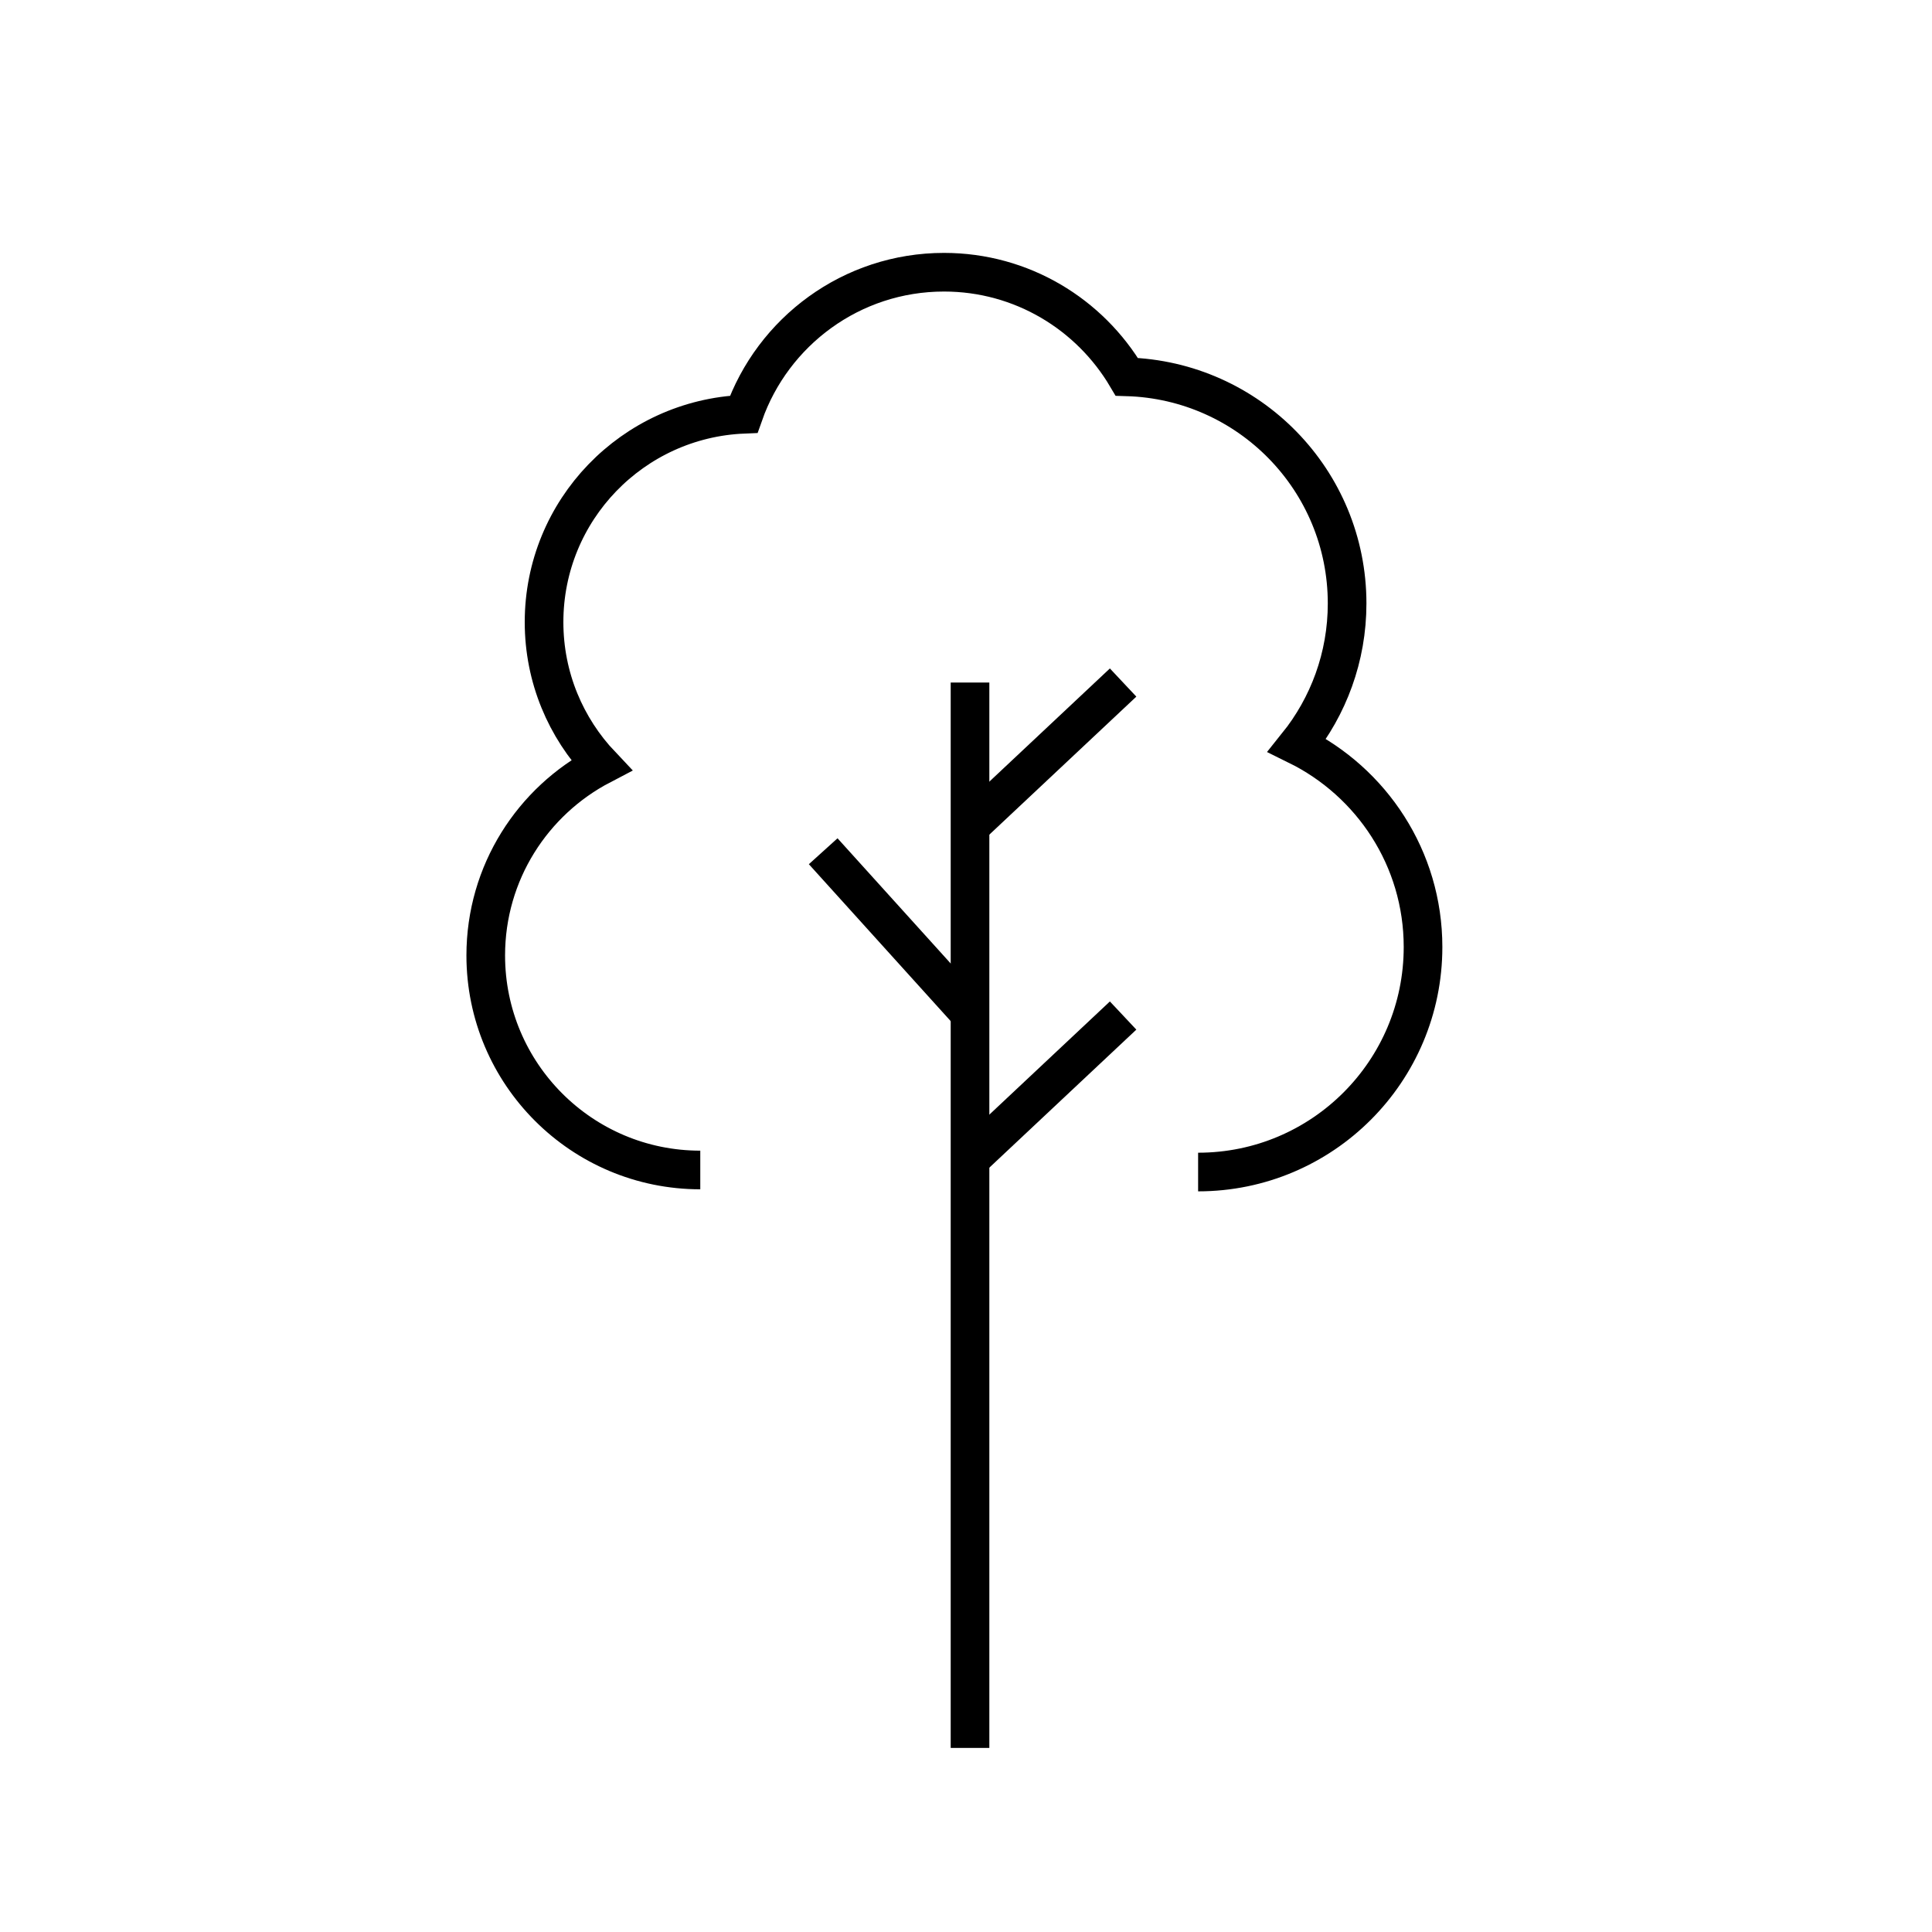
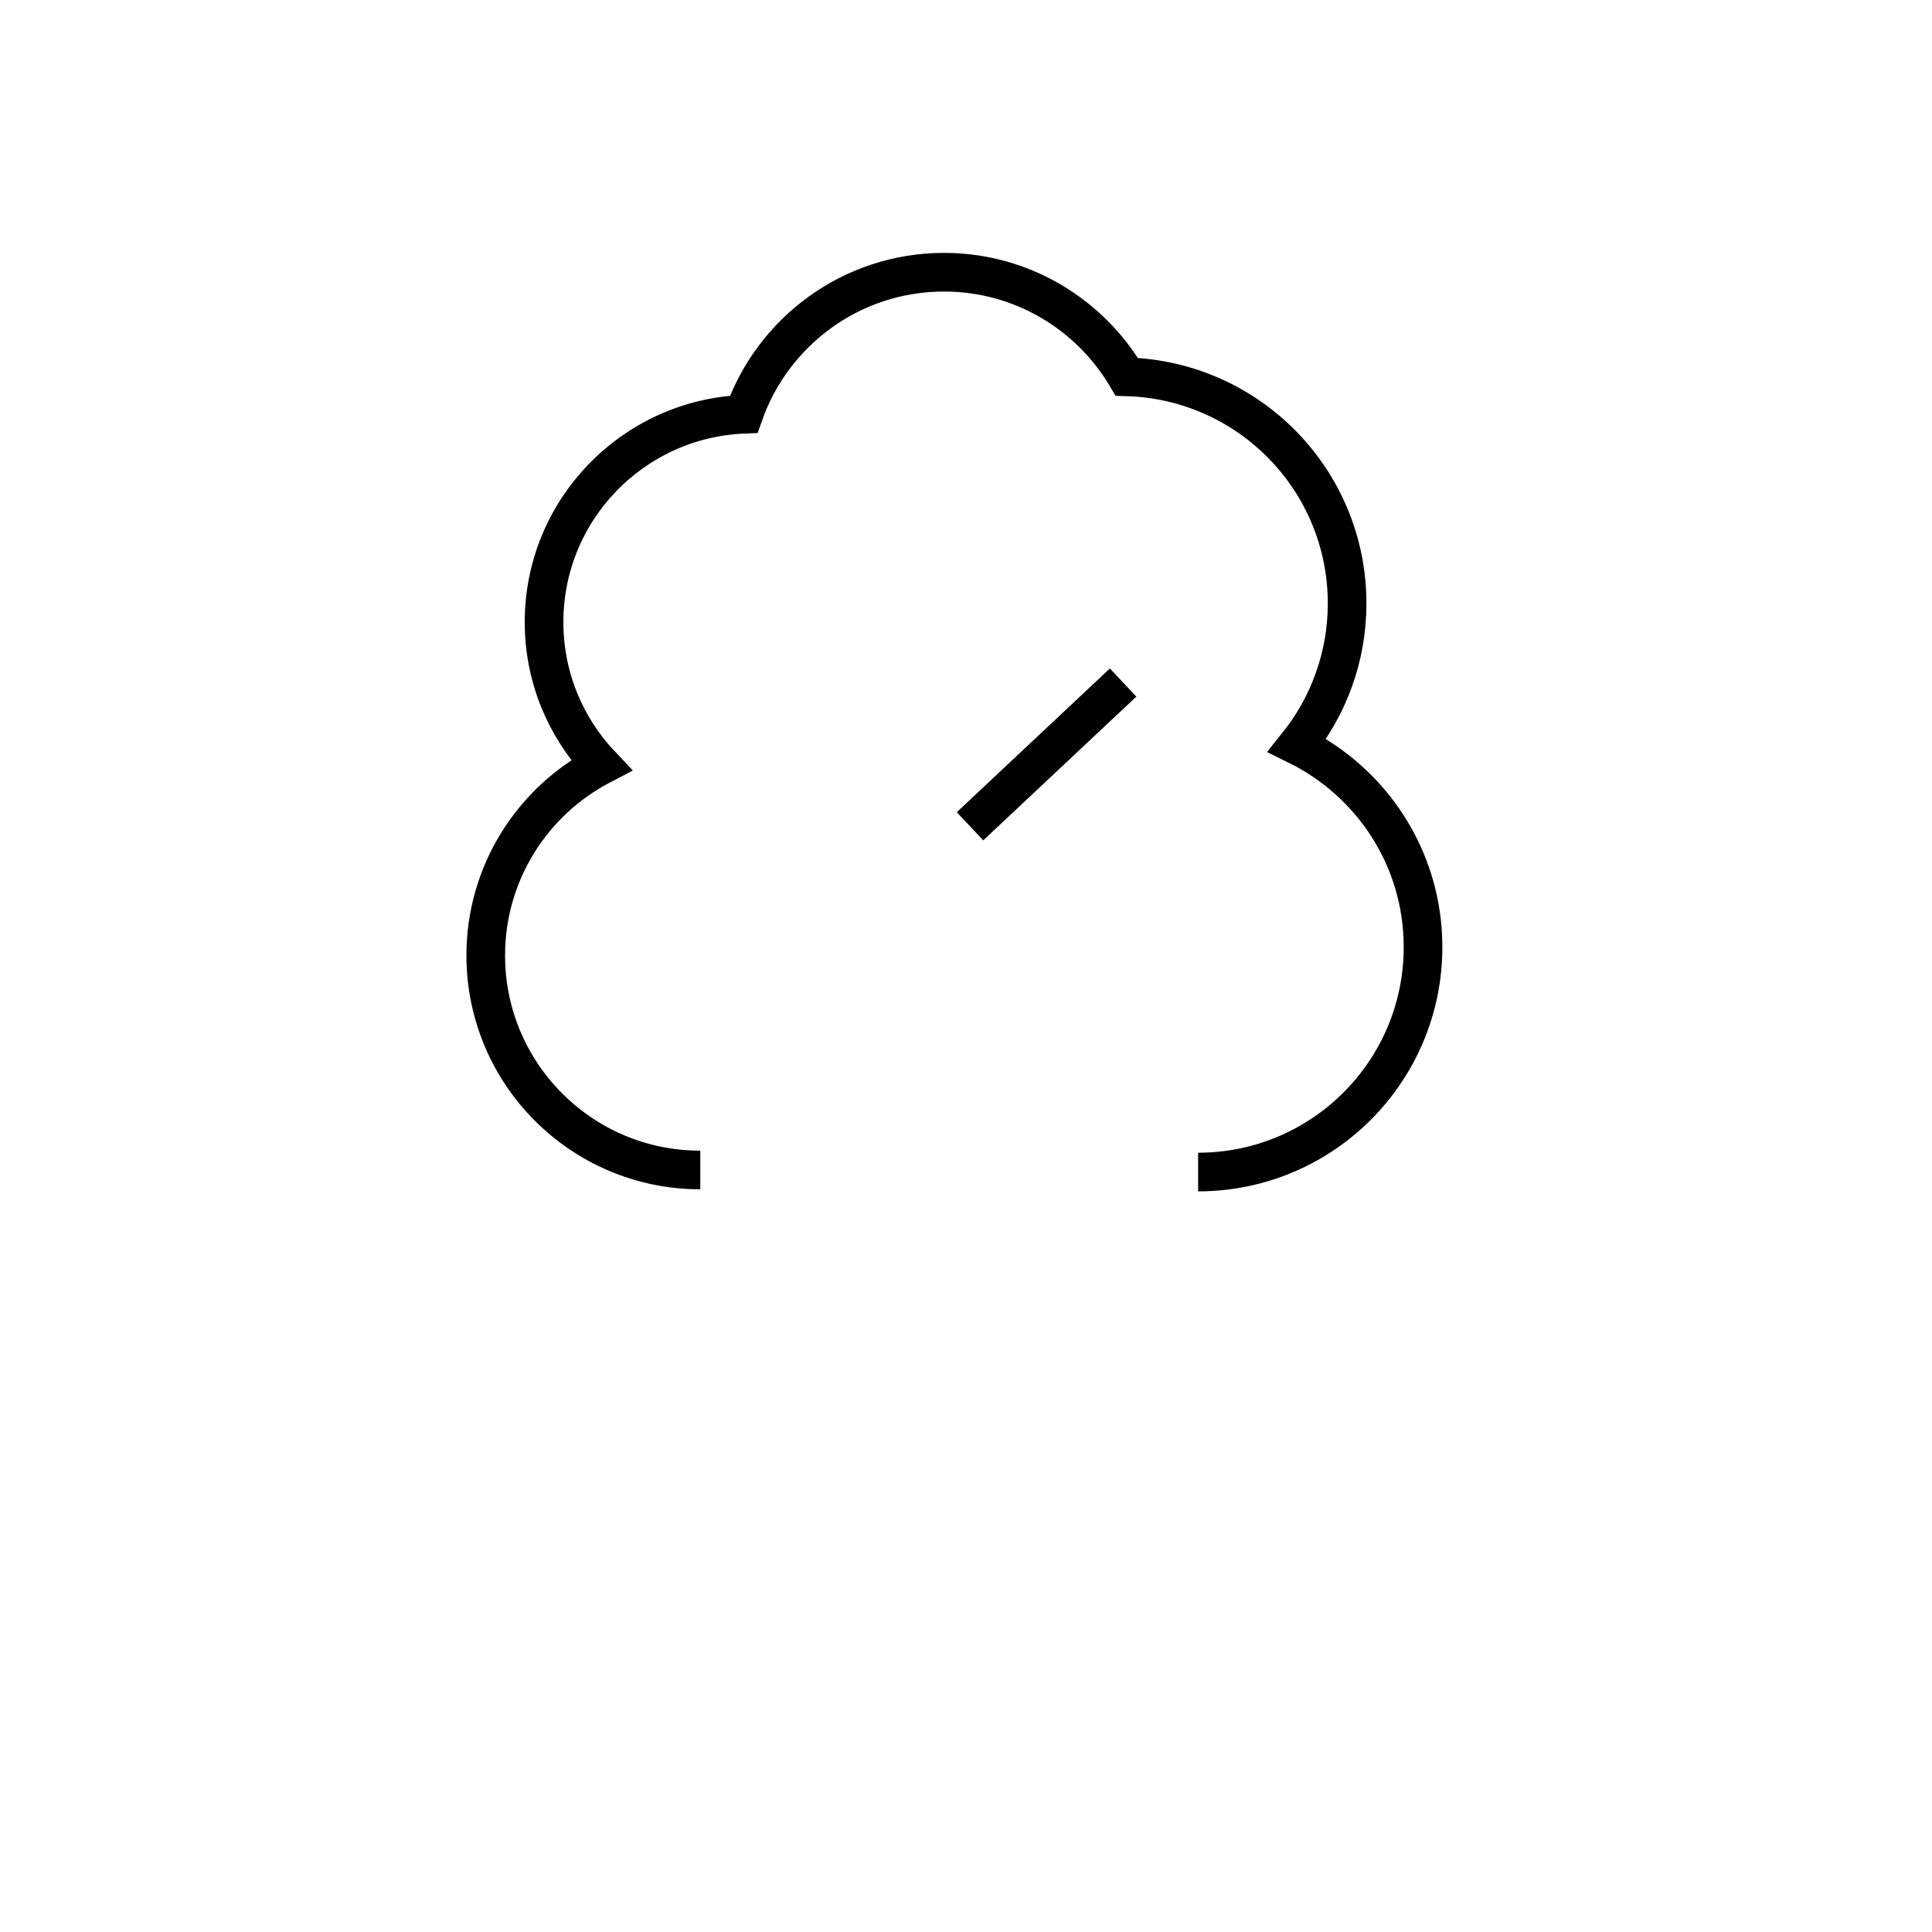
<svg xmlns="http://www.w3.org/2000/svg" version="1.1" width="50" height="50" viewBox="0 0 50 50" xml:space="preserve">
  <g transform="translate(-300,-1600)">
    <path d="M331.007,1630.332c3.216,0,5.821-2.607,5.821-5.823c0-2.293-1.33-4.271-3.258-5.22    c0.808-1.006,1.293-2.282,1.293-3.672c0-3.188-2.538-5.774-5.702-5.865c-0.957-1.619-2.715-2.707-4.73-2.707    c-2.396,0-4.431,1.537-5.183,3.676c-2.873,0.118-5.168,2.479-5.168,5.379c0,1.438,0.564,2.738,1.479,3.704    c-1.774,0.927-2.988,2.781-2.988,4.923c0,3.065,2.485,5.552,5.552,5.552" fill="none" stroke="#000000" />
-     <line fill="none" stroke="#000000" x1="325.104" x2="325.104" y1="1645.236" y2="1617.664" />
    <line fill="none" stroke="#000000" x1="325.104" x2="329.066" y1="1621.384" y2="1617.664" />
-     <line fill="none" stroke="#000000" x1="325.104" x2="329.066" y1="1630.002" y2="1626.282" />
-     <line fill="none" stroke="#000000" x1="325.104" x2="321.304" y1="1626.234" y2="1622.03" />
  </g>
</svg>